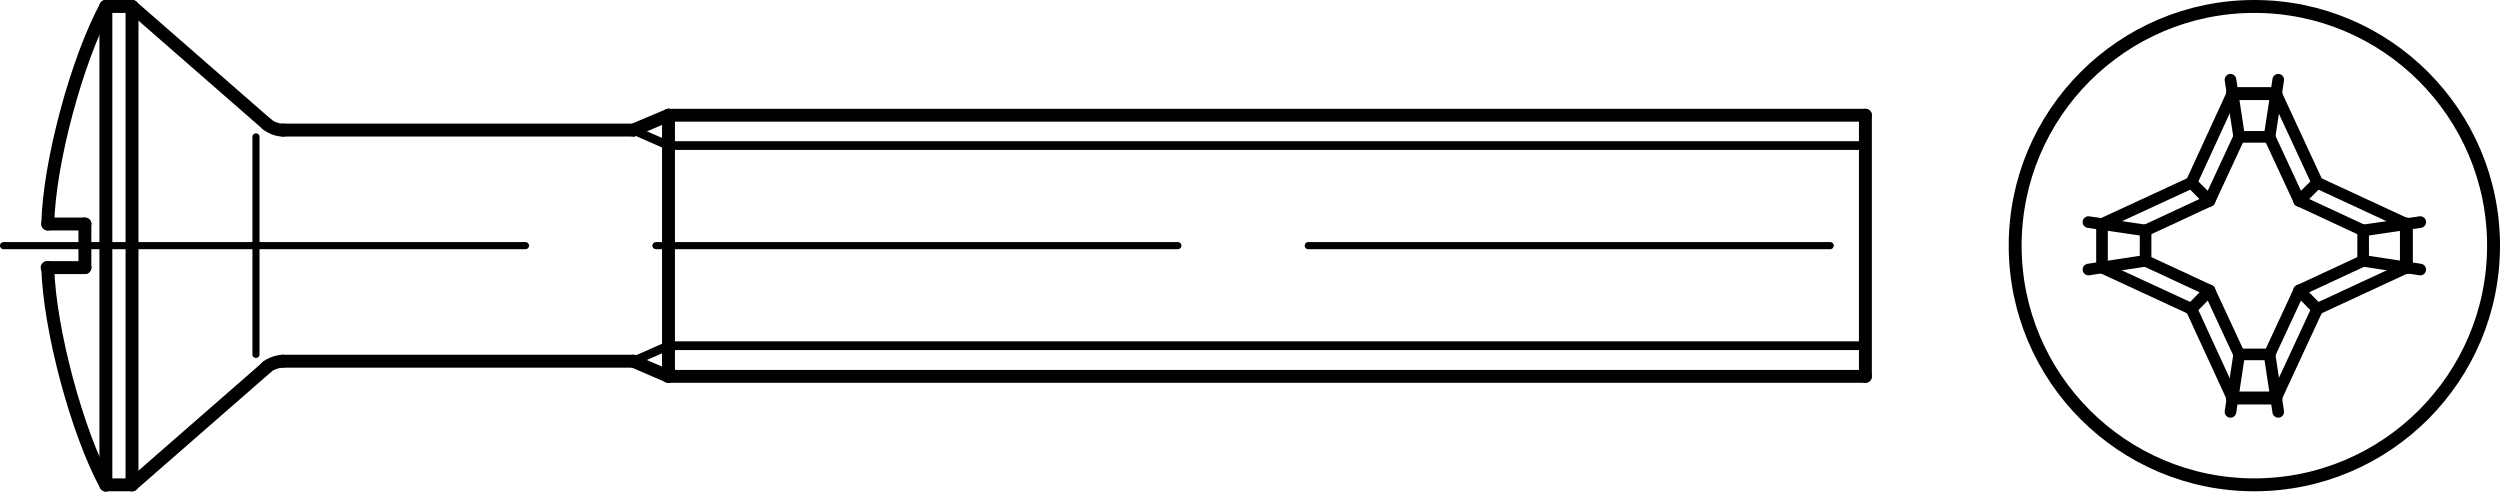
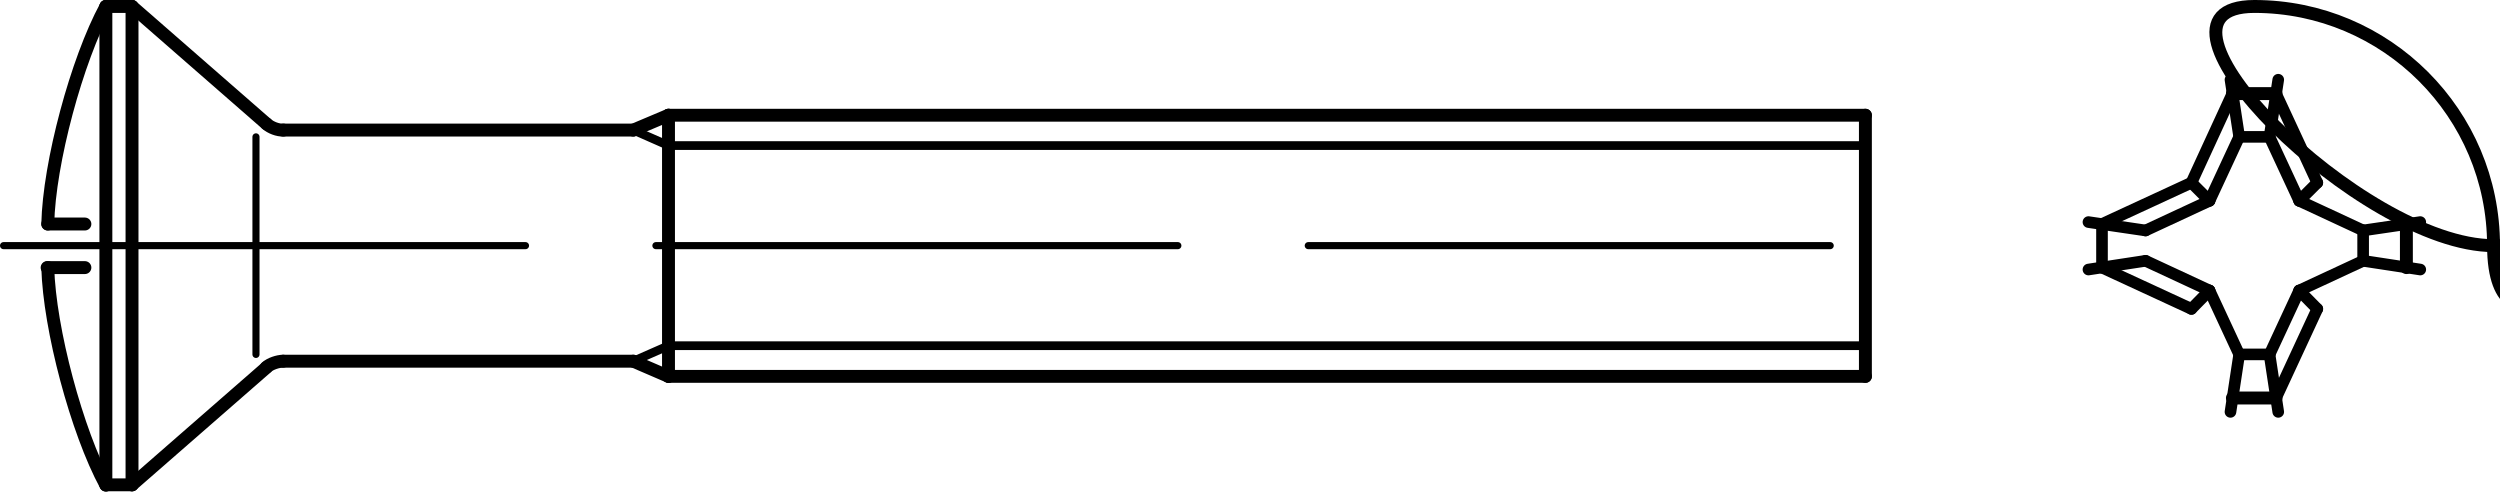
<svg xmlns="http://www.w3.org/2000/svg" version="1.1" id="Ebene_1" x="0px" y="0px" viewBox="0 0 77.45 15.23" style="enable-background:new 0 0 77.45 15.23;" xml:space="preserve">
  <g id="Konturlinie">
    <line style="fill:none;stroke:#000000;stroke-width:0.4;stroke-linecap:round;stroke-linejoin:round;" x1="4.09" y1="0.2" x2="4.09" y2="15.02" />
    <line style="fill:none;stroke:#000000;stroke-width:0.4;stroke-linecap:round;stroke-linejoin:round;" x1="57.79" y1="11.66" x2="57.79" y2="3.57" />
    <line style="fill:none;stroke:#000000;stroke-width:0.22;stroke-linecap:round;stroke-linejoin:round;" x1="7.93" y1="7.61" x2="7.93" y2="4.24" />
    <line style="fill:none;stroke:#000000;stroke-width:0.4;stroke-linecap:round;stroke-linejoin:round;" x1="8.26" y1="3.84" x2="4.09" y2="0.2" />
    <line style="fill:none;stroke:#000000;stroke-width:0.22;stroke-linecap:round;stroke-linejoin:round;" x1="7.93" y1="7.61" x2="7.93" y2="10.98" />
    <line style="fill:none;stroke:#000000;stroke-width:0.4;stroke-linecap:round;stroke-linejoin:round;" x1="57.79" y1="11.66" x2="20.71" y2="11.66" />
    <line style="fill:none;stroke:#000000;stroke-width:0.4;stroke-linecap:round;stroke-linejoin:round;" x1="4.09" y1="15.02" x2="3.28" y2="15.02" />
    <line style="fill:none;stroke:#000000;stroke-width:0.4;stroke-linecap:round;stroke-linejoin:round;" x1="3.28" y1="15.02" x2="3.28" y2="0.2" />
    <line style="fill:none;stroke:#000000;stroke-width:0.4;stroke-linecap:round;stroke-linejoin:round;" x1="3.28" y1="0.2" x2="4.09" y2="0.2" />
    <line style="fill:none;stroke:#000000;stroke-width:0.4;stroke-linecap:round;stroke-linejoin:round;" x1="20.71" y1="3.57" x2="20.71" y2="11.66" />
    <line style="fill:none;stroke:#000000;stroke-width:0.4;stroke-linecap:round;stroke-linejoin:round;" x1="8.77" y1="4.03" x2="19.62" y2="4.03" />
    <path style="fill:none;stroke:#000000;stroke-width:0.4;stroke-linecap:round;stroke-linejoin:round;" d="M8.26,3.84   c0.12,0.11,0.35,0.2,0.52,0.19" />
    <line style="fill:none;stroke:#000000;stroke-width:0.4;stroke-linecap:round;stroke-linejoin:round;" x1="19.62" y1="4.03" x2="20.71" y2="3.57" />
    <line style="fill:none;stroke:#000000;stroke-width:0.4;stroke-linecap:round;stroke-linejoin:round;" x1="8.26" y1="11.38" x2="4.09" y2="15.02" />
    <path style="fill:none;stroke:#000000;stroke-width:0.4;stroke-linecap:round;stroke-linejoin:round;" d="M8.77,11.19   c-0.16,0-0.4,0.08-0.52,0.19" />
    <line style="fill:none;stroke:#000000;stroke-width:0.4;stroke-linecap:round;stroke-linejoin:round;" x1="8.77" y1="11.19" x2="19.62" y2="11.19" />
    <line style="fill:none;stroke:#000000;stroke-width:0.4;stroke-linecap:round;stroke-linejoin:round;" x1="19.62" y1="11.19" x2="20.71" y2="11.66" />
    <line style="fill:none;stroke:#000000;stroke-width:0.4;stroke-linecap:round;stroke-linejoin:round;" x1="57.79" y1="3.57" x2="20.71" y2="3.57" />
-     <path style="fill:none;stroke:#000000;stroke-width:0.4;stroke-linecap:round;stroke-linejoin:round;" d="M77.25,7.61   c0-4.09-3.32-7.41-7.41-7.41s-7.41,3.32-7.41,7.41s3.32,7.41,7.41,7.41S77.25,11.7,77.25,7.61C77.25,7.61,77.25,7.61,77.25,7.61z" />
+     <path style="fill:none;stroke:#000000;stroke-width:0.4;stroke-linecap:round;stroke-linejoin:round;" d="M77.25,7.61   c0-4.09-3.32-7.41-7.41-7.41s3.32,7.41,7.41,7.41S77.25,11.7,77.25,7.61C77.25,7.61,77.25,7.61,77.25,7.61z" />
    <path style="fill:none;stroke:#000000;stroke-width:0.4;stroke-linecap:round;stroke-linejoin:round;" d="M3.28,0.2   c-0.9,1.66-1.76,4.85-1.8,6.74" />
    <path style="fill:none;stroke:#000000;stroke-width:0.4;stroke-linecap:round;stroke-linejoin:round;" d="M1.48,8.29   c0.05,1.89,0.9,5.08,1.8,6.74" />
    <line style="fill:none;stroke:#000000;stroke-width:0.36;stroke-linecap:round;stroke-linejoin:round;" x1="65.12" y1="8.29" x2="65.12" y2="6.94" />
-     <line style="fill:none;stroke:#000000;stroke-width:0.36;stroke-linecap:round;stroke-linejoin:round;" x1="66.47" y1="8.08" x2="66.47" y2="7.14" />
    <line style="fill:none;stroke:#000000;stroke-width:0.36;stroke-linecap:round;stroke-linejoin:round;" x1="66.47" y1="7.14" x2="64.7" y2="6.88" />
    <line style="fill:none;stroke:#000000;stroke-width:0.36;stroke-linecap:round;stroke-linejoin:round;" x1="66.47" y1="8.08" x2="64.7" y2="8.35" />
    <line style="fill:none;stroke:#000000;stroke-width:0.36;stroke-linecap:round;stroke-linejoin:round;" x1="66.47" y1="7.14" x2="68.45" y2="6.22" />
    <line style="fill:none;stroke:#000000;stroke-width:0.36;stroke-linecap:round;stroke-linejoin:round;" x1="65.12" y1="6.94" x2="67.89" y2="5.66" />
    <line style="fill:none;stroke:#000000;stroke-width:0.4;stroke-linecap:round;stroke-linejoin:round;" x1="70.51" y1="12.33" x2="69.16" y2="12.33" />
    <line style="fill:none;stroke:#000000;stroke-width:0.36;stroke-linecap:round;stroke-linejoin:round;" x1="70.31" y1="10.98" x2="69.37" y2="10.98" />
    <line style="fill:none;stroke:#000000;stroke-width:0.36;stroke-linecap:round;stroke-linejoin:round;" x1="69.37" y1="10.98" x2="69.1" y2="12.76" />
    <line style="fill:none;stroke:#000000;stroke-width:0.36;stroke-linecap:round;stroke-linejoin:round;" x1="70.31" y1="10.98" x2="70.58" y2="12.76" />
    <line style="fill:none;stroke:#000000;stroke-width:0.36;stroke-linecap:round;stroke-linejoin:round;" x1="69.37" y1="10.98" x2="68.45" y2="9" />
-     <line style="fill:none;stroke:#000000;stroke-width:0.36;stroke-linecap:round;stroke-linejoin:round;" x1="69.16" y1="12.33" x2="67.89" y2="9.57" />
    <line style="fill:none;stroke:#000000;stroke-width:0.4;stroke-linecap:round;stroke-linejoin:round;" x1="74.55" y1="6.94" x2="74.55" y2="8.29" />
    <line style="fill:none;stroke:#000000;stroke-width:0.36;stroke-linecap:round;stroke-linejoin:round;" x1="73.21" y1="7.14" x2="73.21" y2="8.08" />
    <line style="fill:none;stroke:#000000;stroke-width:0.36;stroke-linecap:round;stroke-linejoin:round;" x1="73.21" y1="8.08" x2="74.98" y2="8.35" />
    <line style="fill:none;stroke:#000000;stroke-width:0.36;stroke-linecap:round;stroke-linejoin:round;" x1="73.21" y1="7.14" x2="74.98" y2="6.88" />
    <line style="fill:none;stroke:#000000;stroke-width:0.36;stroke-linecap:round;stroke-linejoin:round;" x1="73.21" y1="8.08" x2="71.23" y2="9" />
-     <line style="fill:none;stroke:#000000;stroke-width:0.36;stroke-linecap:round;stroke-linejoin:round;" x1="74.55" y1="8.29" x2="71.79" y2="9.57" />
    <line style="fill:none;stroke:#000000;stroke-width:0.4;stroke-linecap:round;stroke-linejoin:round;" x1="69.16" y1="2.9" x2="70.51" y2="2.9" />
    <line style="fill:none;stroke:#000000;stroke-width:0.36;stroke-linecap:round;stroke-linejoin:round;" x1="69.37" y1="4.24" x2="70.31" y2="4.24" />
    <line style="fill:none;stroke:#000000;stroke-width:0.36;stroke-linecap:round;stroke-linejoin:round;" x1="70.31" y1="4.24" x2="70.58" y2="2.47" />
    <line style="fill:none;stroke:#000000;stroke-width:0.36;stroke-linecap:round;stroke-linejoin:round;" x1="69.37" y1="4.24" x2="69.1" y2="2.47" />
    <line style="fill:none;stroke:#000000;stroke-width:0.36;stroke-linecap:round;stroke-linejoin:round;" x1="70.31" y1="4.24" x2="71.23" y2="6.22" />
    <line style="fill:none;stroke:#000000;stroke-width:0.36;stroke-linecap:round;stroke-linejoin:round;" x1="70.51" y1="2.9" x2="71.79" y2="5.66" />
    <line style="fill:none;stroke:#000000;stroke-width:0.36;stroke-linecap:round;stroke-linejoin:round;" x1="67.89" y1="5.66" x2="69.16" y2="2.9" />
    <line style="fill:none;stroke:#000000;stroke-width:0.36;stroke-linecap:round;stroke-linejoin:round;" x1="68.45" y1="6.22" x2="69.37" y2="4.24" />
    <line style="fill:none;stroke:#000000;stroke-width:0.36;stroke-linecap:round;stroke-linejoin:round;" x1="71.23" y1="6.22" x2="73.21" y2="7.14" />
-     <line style="fill:none;stroke:#000000;stroke-width:0.36;stroke-linecap:round;stroke-linejoin:round;" x1="71.79" y1="5.66" x2="74.55" y2="6.94" />
    <line style="fill:none;stroke:#000000;stroke-width:0.36;stroke-linecap:round;stroke-linejoin:round;" x1="71.23" y1="9" x2="70.31" y2="10.98" />
    <line style="fill:none;stroke:#000000;stroke-width:0.36;stroke-linecap:round;stroke-linejoin:round;" x1="71.79" y1="9.57" x2="70.51" y2="12.33" />
    <line style="fill:none;stroke:#000000;stroke-width:0.36;stroke-linecap:round;stroke-linejoin:round;" x1="67.89" y1="9.57" x2="65.12" y2="8.29" />
    <line style="fill:none;stroke:#000000;stroke-width:0.36;stroke-linecap:round;stroke-linejoin:round;" x1="68.45" y1="9" x2="66.47" y2="8.08" />
    <line style="fill:none;stroke:#000000;stroke-width:0.36;stroke-linecap:round;stroke-linejoin:round;" x1="67.89" y1="9.57" x2="68.45" y2="9" />
    <line style="fill:none;stroke:#000000;stroke-width:0.36;stroke-linecap:round;stroke-linejoin:round;" x1="71.23" y1="9" x2="71.79" y2="9.57" />
    <line style="fill:none;stroke:#000000;stroke-width:0.36;stroke-linecap:round;stroke-linejoin:round;" x1="71.23" y1="6.22" x2="71.79" y2="5.66" />
    <line style="fill:none;stroke:#000000;stroke-width:0.36;stroke-linecap:round;stroke-linejoin:round;" x1="67.89" y1="5.66" x2="68.45" y2="6.22" />
    <line style="fill:none;stroke:#000000;stroke-width:0.4;stroke-linecap:round;stroke-linejoin:round;" x1="1.48" y1="6.94" x2="2.63" y2="6.94" />
-     <line style="fill:none;stroke:#000000;stroke-width:0.4;stroke-linecap:round;stroke-linejoin:round;" x1="2.63" y1="6.94" x2="2.63" y2="8.29" />
    <line style="fill:none;stroke:#000000;stroke-width:0.4;stroke-linecap:round;stroke-linejoin:round;" x1="2.63" y1="8.29" x2="1.46" y2="8.29" />
  </g>
  <g id="Mittellinie">
    <line style="fill:none;stroke:#000000;stroke-width:0.22;stroke-linecap:round;stroke-linejoin:round;stroke-dasharray:0,0,0,0,16.17,4.04;" x1="0.11" y1="7.61" x2="59.14" y2="7.61" />
  </g>
  <g id="Gewindelinie">
    <line style="fill:none;stroke:#000000;stroke-width:0.27;stroke-linecap:round;stroke-linejoin:round;" x1="57.79" y1="10.71" x2="20.71" y2="10.71" />
    <line style="fill:none;stroke:#000000;stroke-width:0.27;stroke-linecap:round;stroke-linejoin:round;" x1="57.79" y1="4.51" x2="20.71" y2="4.51" />
    <line style="fill:none;stroke:#000000;stroke-width:0.27;stroke-linecap:round;stroke-linejoin:round;" x1="20.71" y1="4.51" x2="19.62" y2="4.03" />
    <line style="fill:none;stroke:#000000;stroke-width:0.27;stroke-linecap:round;stroke-linejoin:round;" x1="20.71" y1="10.71" x2="19.62" y2="11.19" />
  </g>
</svg>